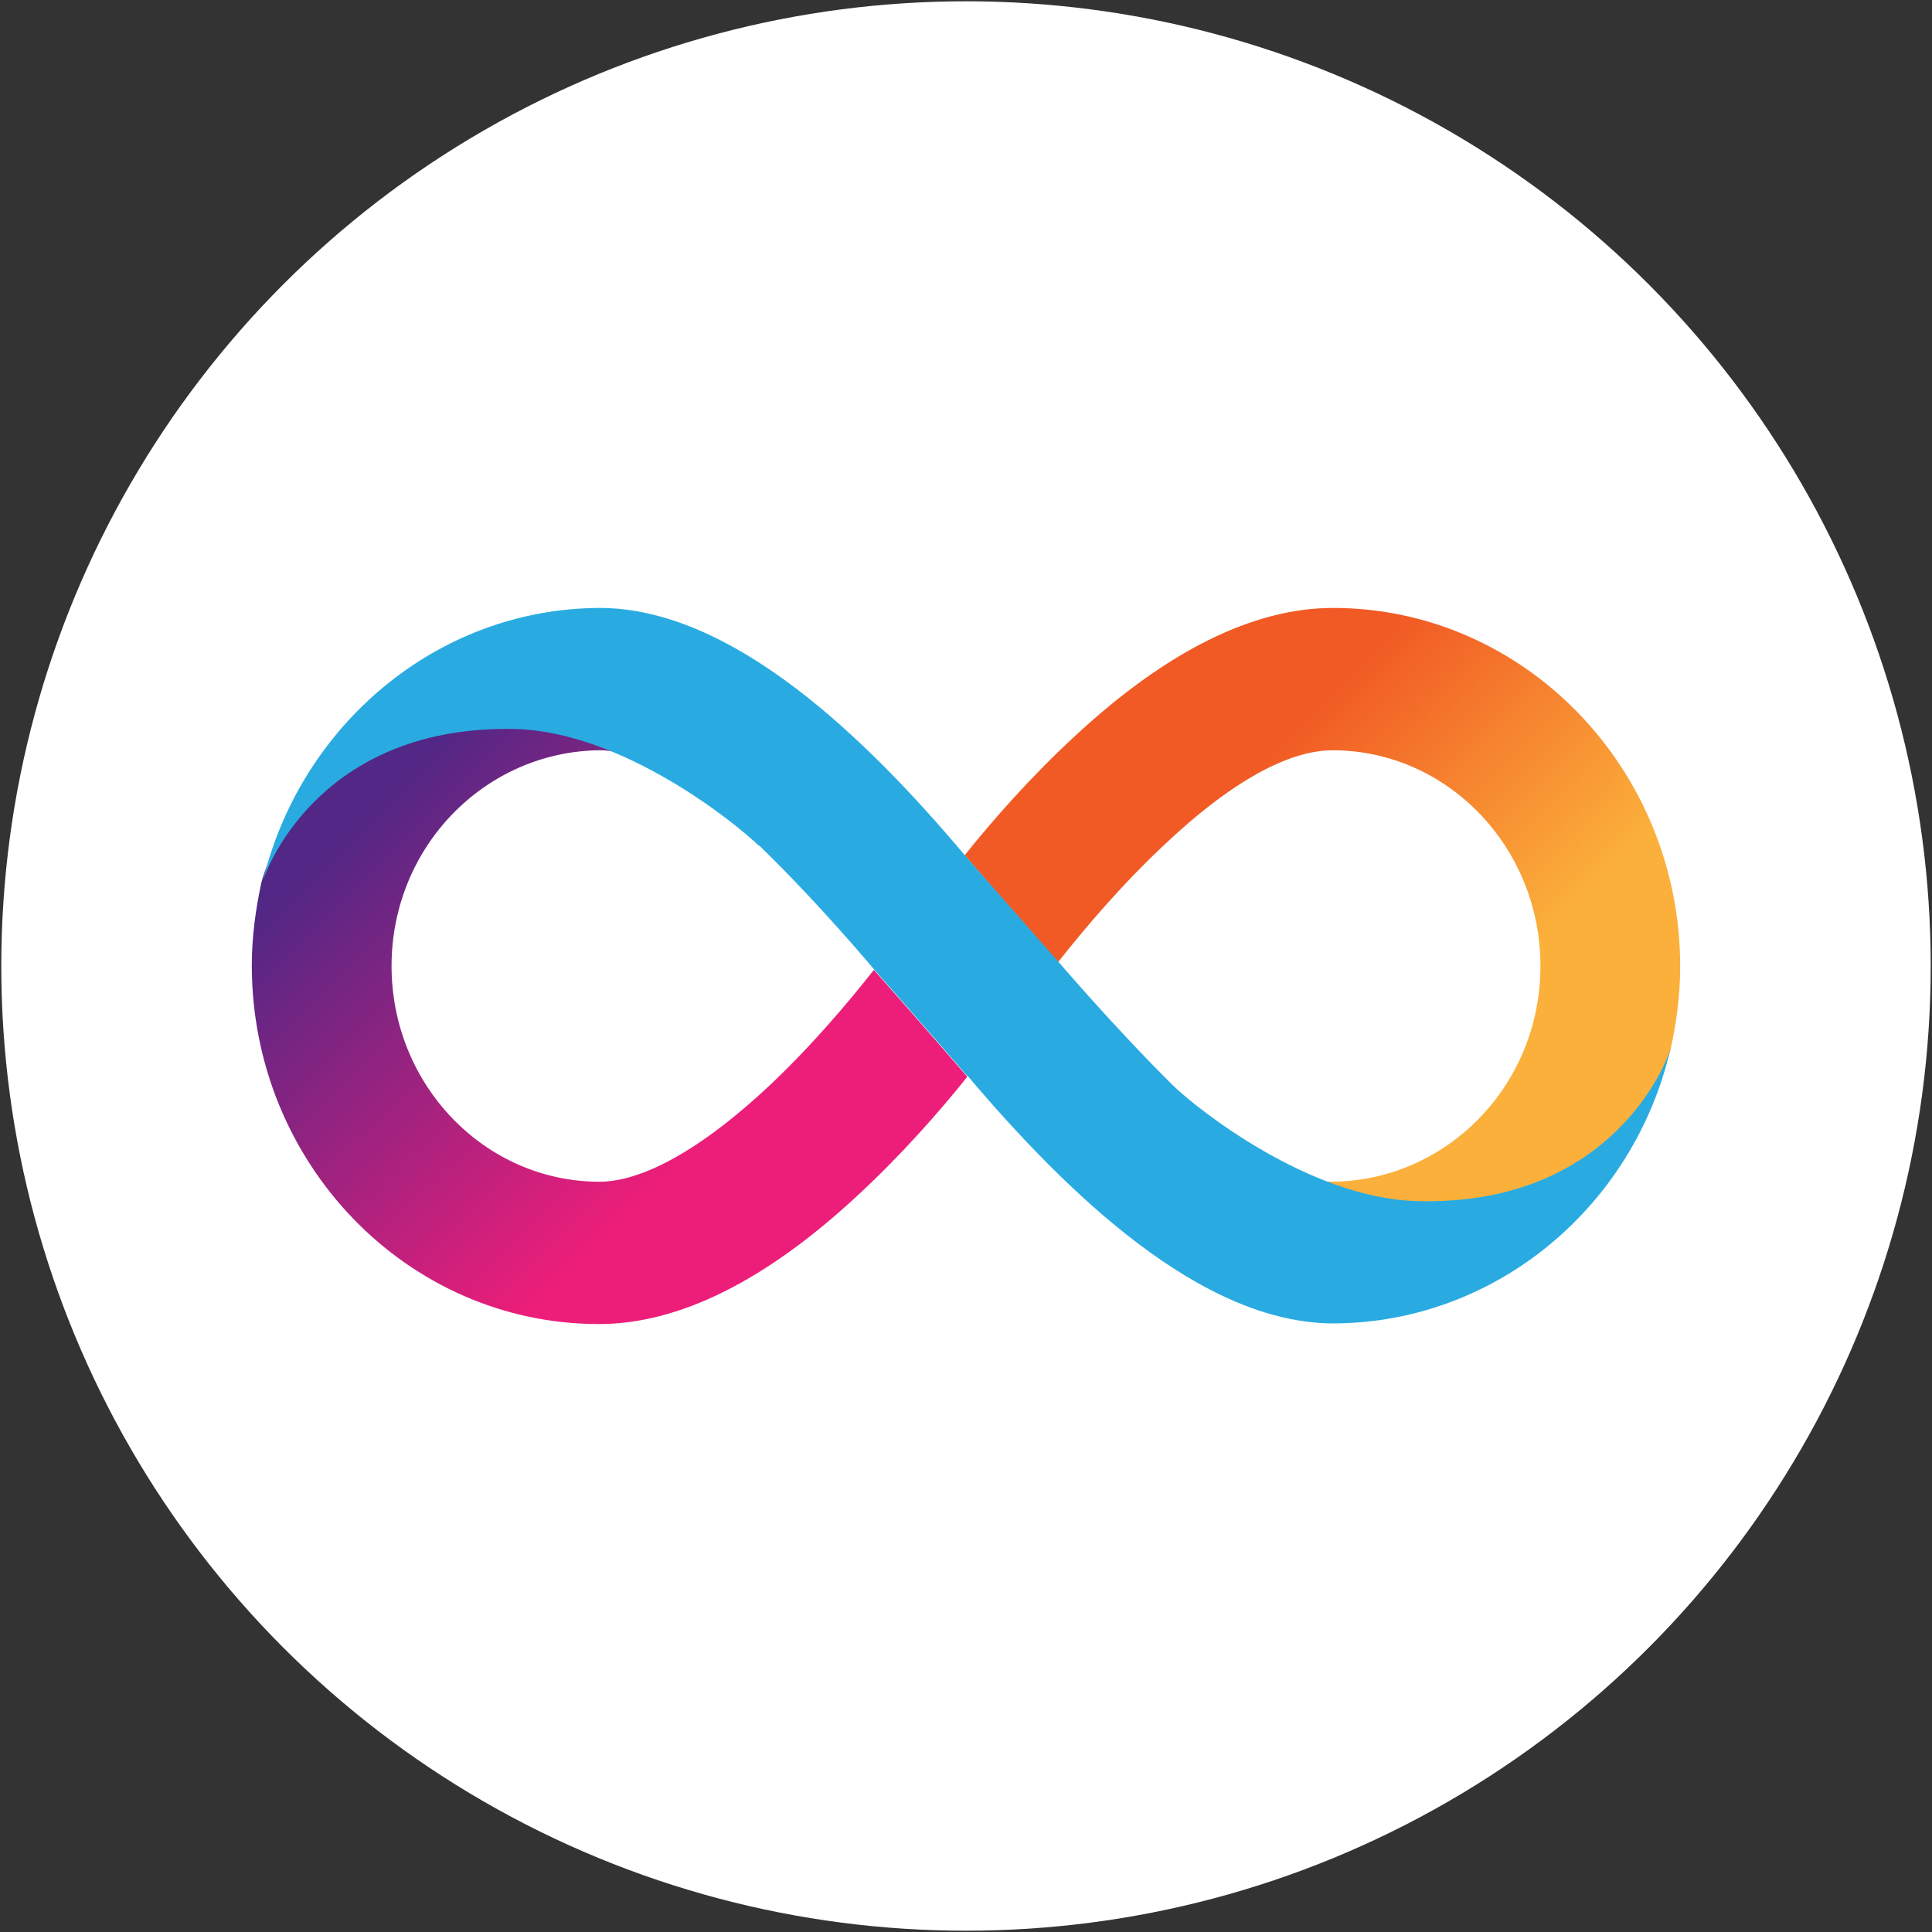
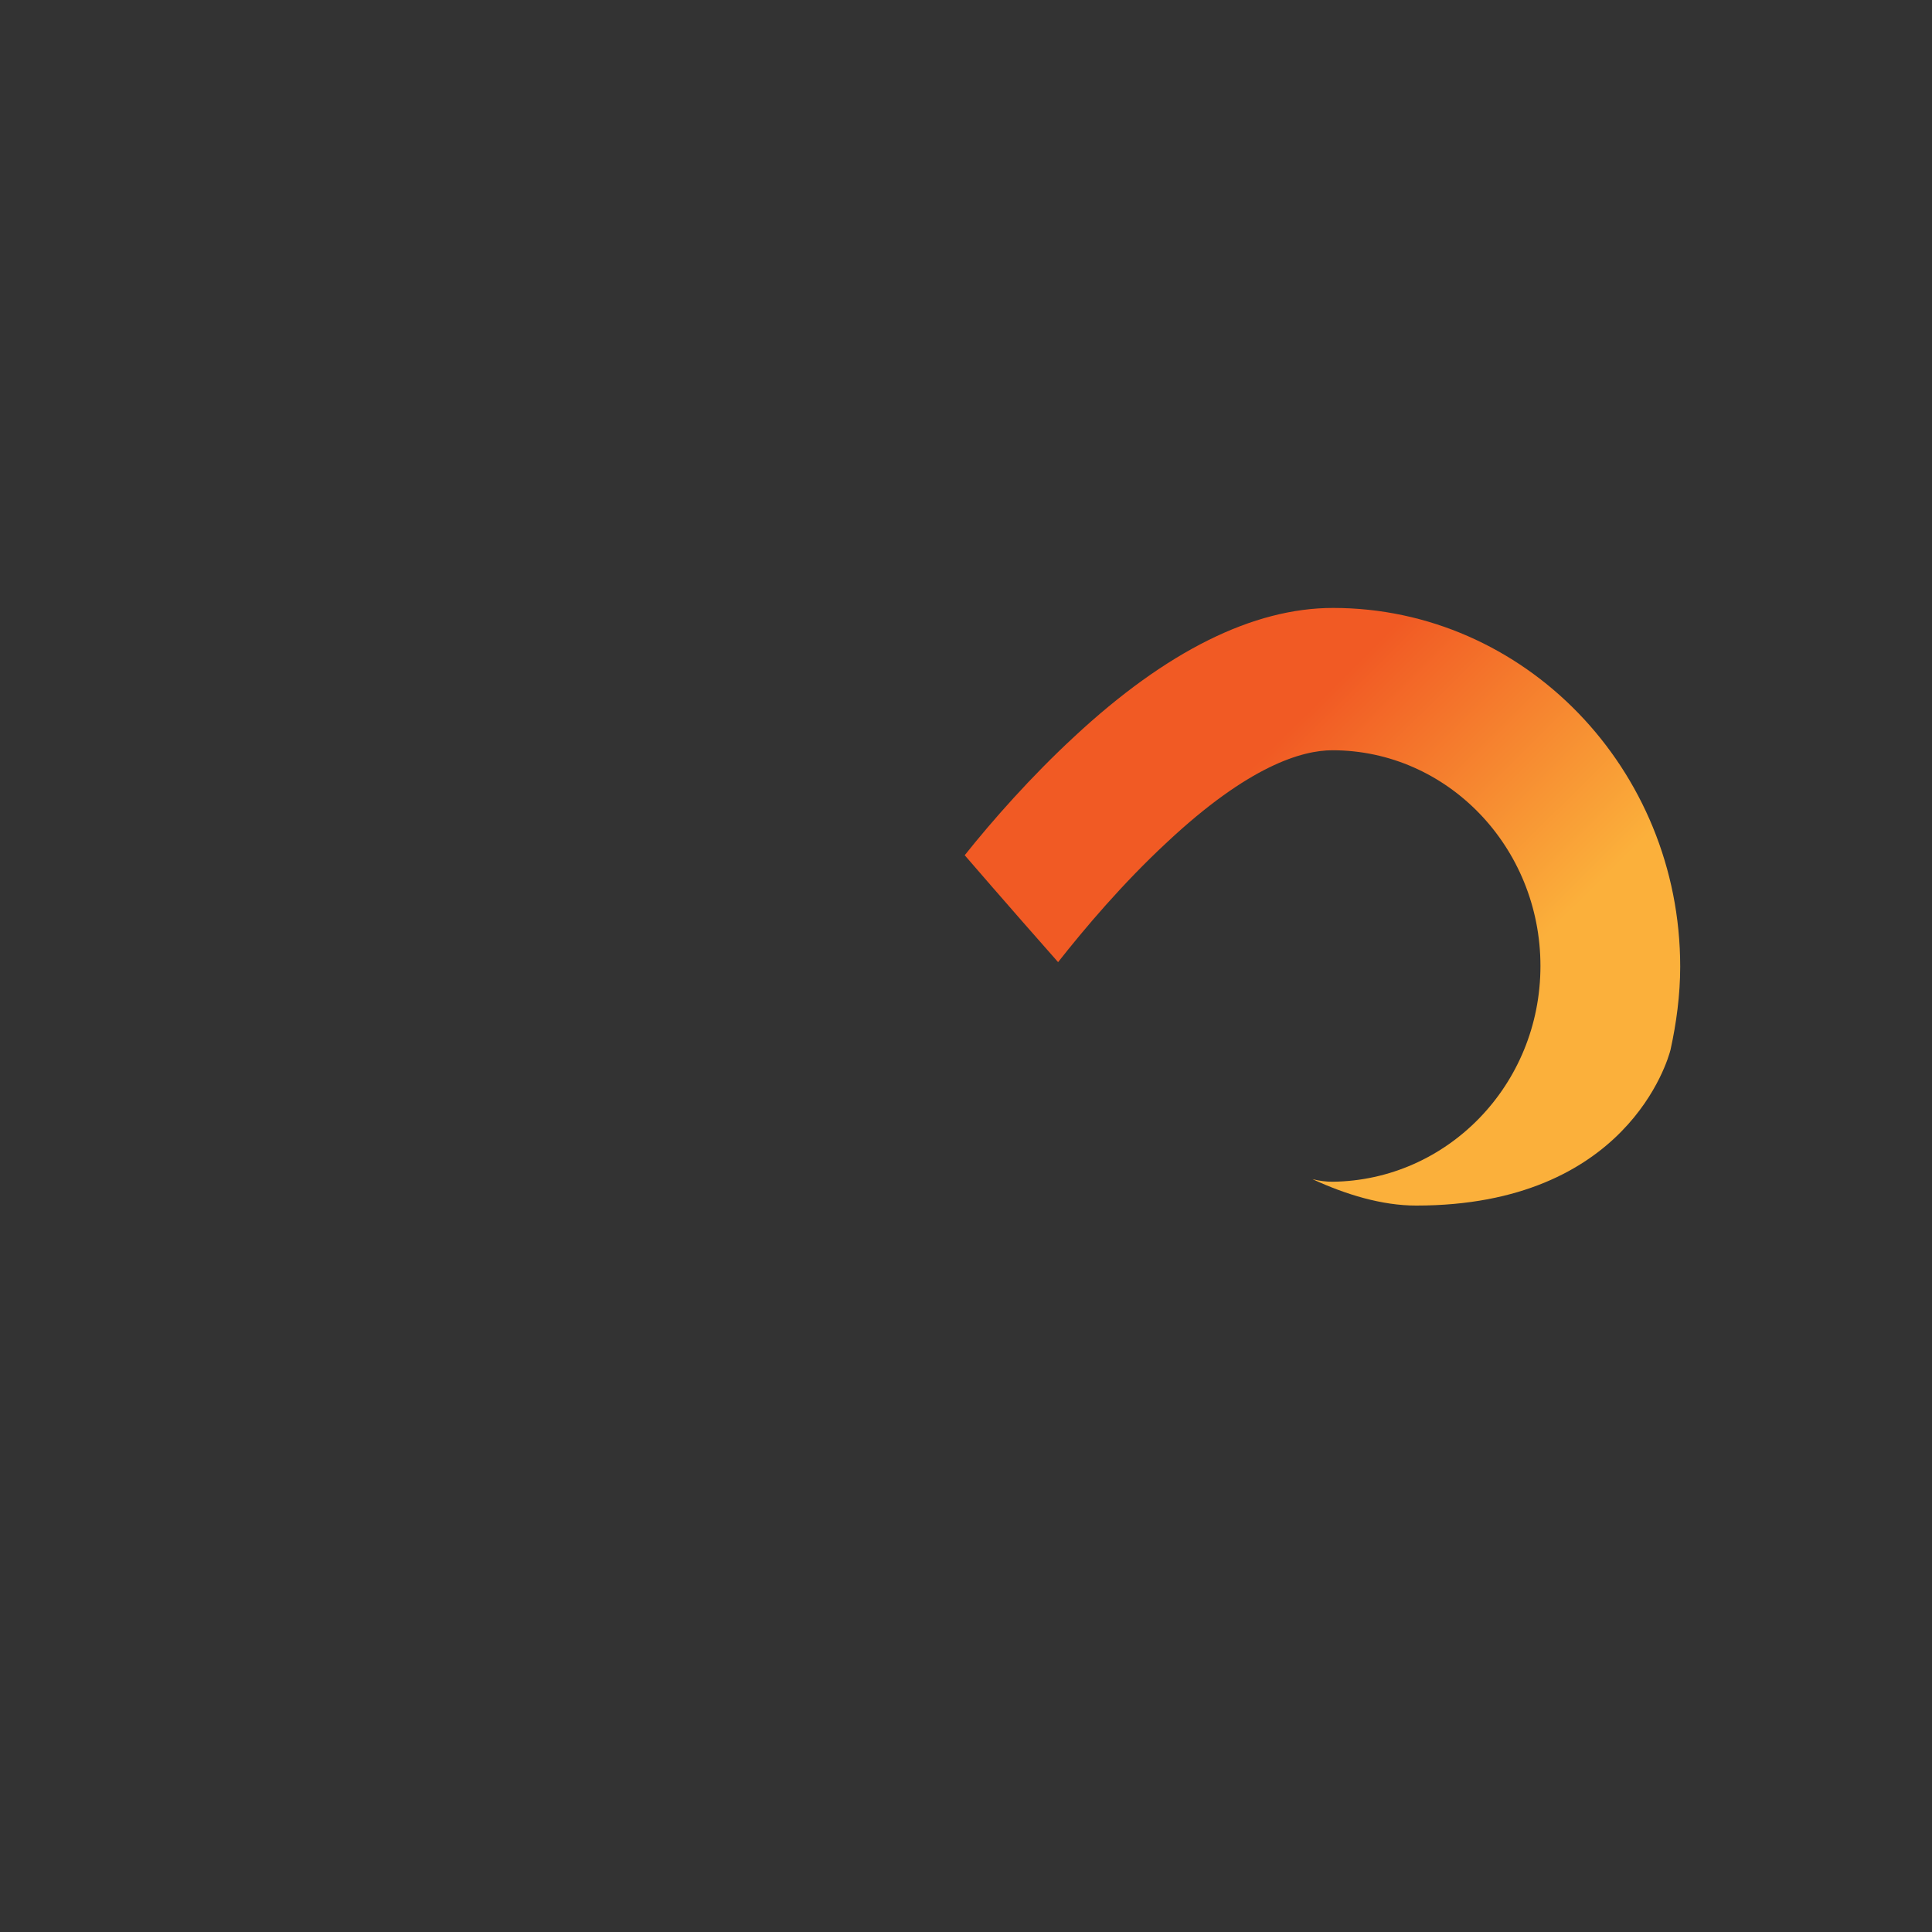
<svg xmlns="http://www.w3.org/2000/svg" id="Layer_1" viewBox="0 0 30 30">
  <rect x="0" y="0" width="30" height="30" fill="#333333" stroke="none" />
  <defs>
    <linearGradient id="linear-gradient" x1="17.81" y1="333.6" x2="25.43" y2="341.28" gradientTransform="translate(0 -323.28)" gradientUnits="userSpaceOnUse">
      <stop offset=".21" stop-color="#f15a24" />
      <stop offset=".68" stop-color="#fbb03b" />
    </linearGradient>
    <linearGradient id="linear-gradient-2" x1="12.19" y1="342.96" x2="4.57" y2="335.27" gradientTransform="translate(0 -323.28)" gradientUnits="userSpaceOnUse">
      <stop offset=".21" stop-color="#ed1e79" />
      <stop offset=".89" stop-color="#522785" />
    </linearGradient>
  </defs>
-   <circle cx="15" cy="15" r="14.98" fill="#fff" />
  <g>
    <path d="M20.7,9.44c-1.24,0-2.59.67-4.02,2-.67.62-1.27,1.3-1.7,1.84,0,0,.69.8,1.45,1.66.41-.52,1-1.22,1.69-1.86,1.27-1.19,2.1-1.43,2.57-1.43,1.78,0,3.23,1.5,3.23,3.35s-1.45,3.33-3.23,3.35c-.09,0-.19-.01-.31-.04.52.24,1.08.41,1.61.41,3.27,0,3.91-2.26,3.95-2.42.09-.41.15-.85.15-1.29,0-3.07-2.42-5.57-5.39-5.57Z" fill="url(#linear-gradient)" />
-     <path d="M9.3,20.56c1.24,0,2.59-.67,4.02-2,.67-.62,1.27-1.3,1.7-1.84,0,0-.69-.8-1.45-1.66-.41.52-1,1.22-1.69,1.86-1.27,1.17-2.1,1.43-2.57,1.43-1.78,0-3.23-1.5-3.23-3.35s1.45-3.33,3.23-3.35c.09,0,.19.01.31.04-.52-.24-1.08-.41-1.61-.41-3.27,0-3.91,2.25-3.95,2.42-.09.41-.15.85-.15,1.29,0,3.07,2.41,5.57,5.39,5.57Z" fill="url(#linear-gradient-2)" />
-     <path d="M11.78,13.13c-.36-.35-2.1-1.76-3.77-1.81-2.98-.07-3.85,2.09-3.93,2.37.58-2.42,2.7-4.24,5.23-4.25,2.06,0,4.14,2.02,5.68,3.85h0s.69.79,1.45,1.65c0,0,.87,1.02,1.78,1.92.36.35,2.1,1.74,3.77,1.79,3.06.09,3.91-2.2,3.95-2.37-.56,2.44-2.7,4.26-5.23,4.27-2.06,0-4.14-2.02-5.69-3.85,0,0,0,0,0,.01,0,0-.69-.8-1.45-1.66,0,0-.86-1.03-1.78-1.92ZM4.08,13.71s0-.01,0-.02c0,0,0,.01,0,.02Z" fill="#29abe2" fill-rule="evenodd" />
  </g>
</svg>